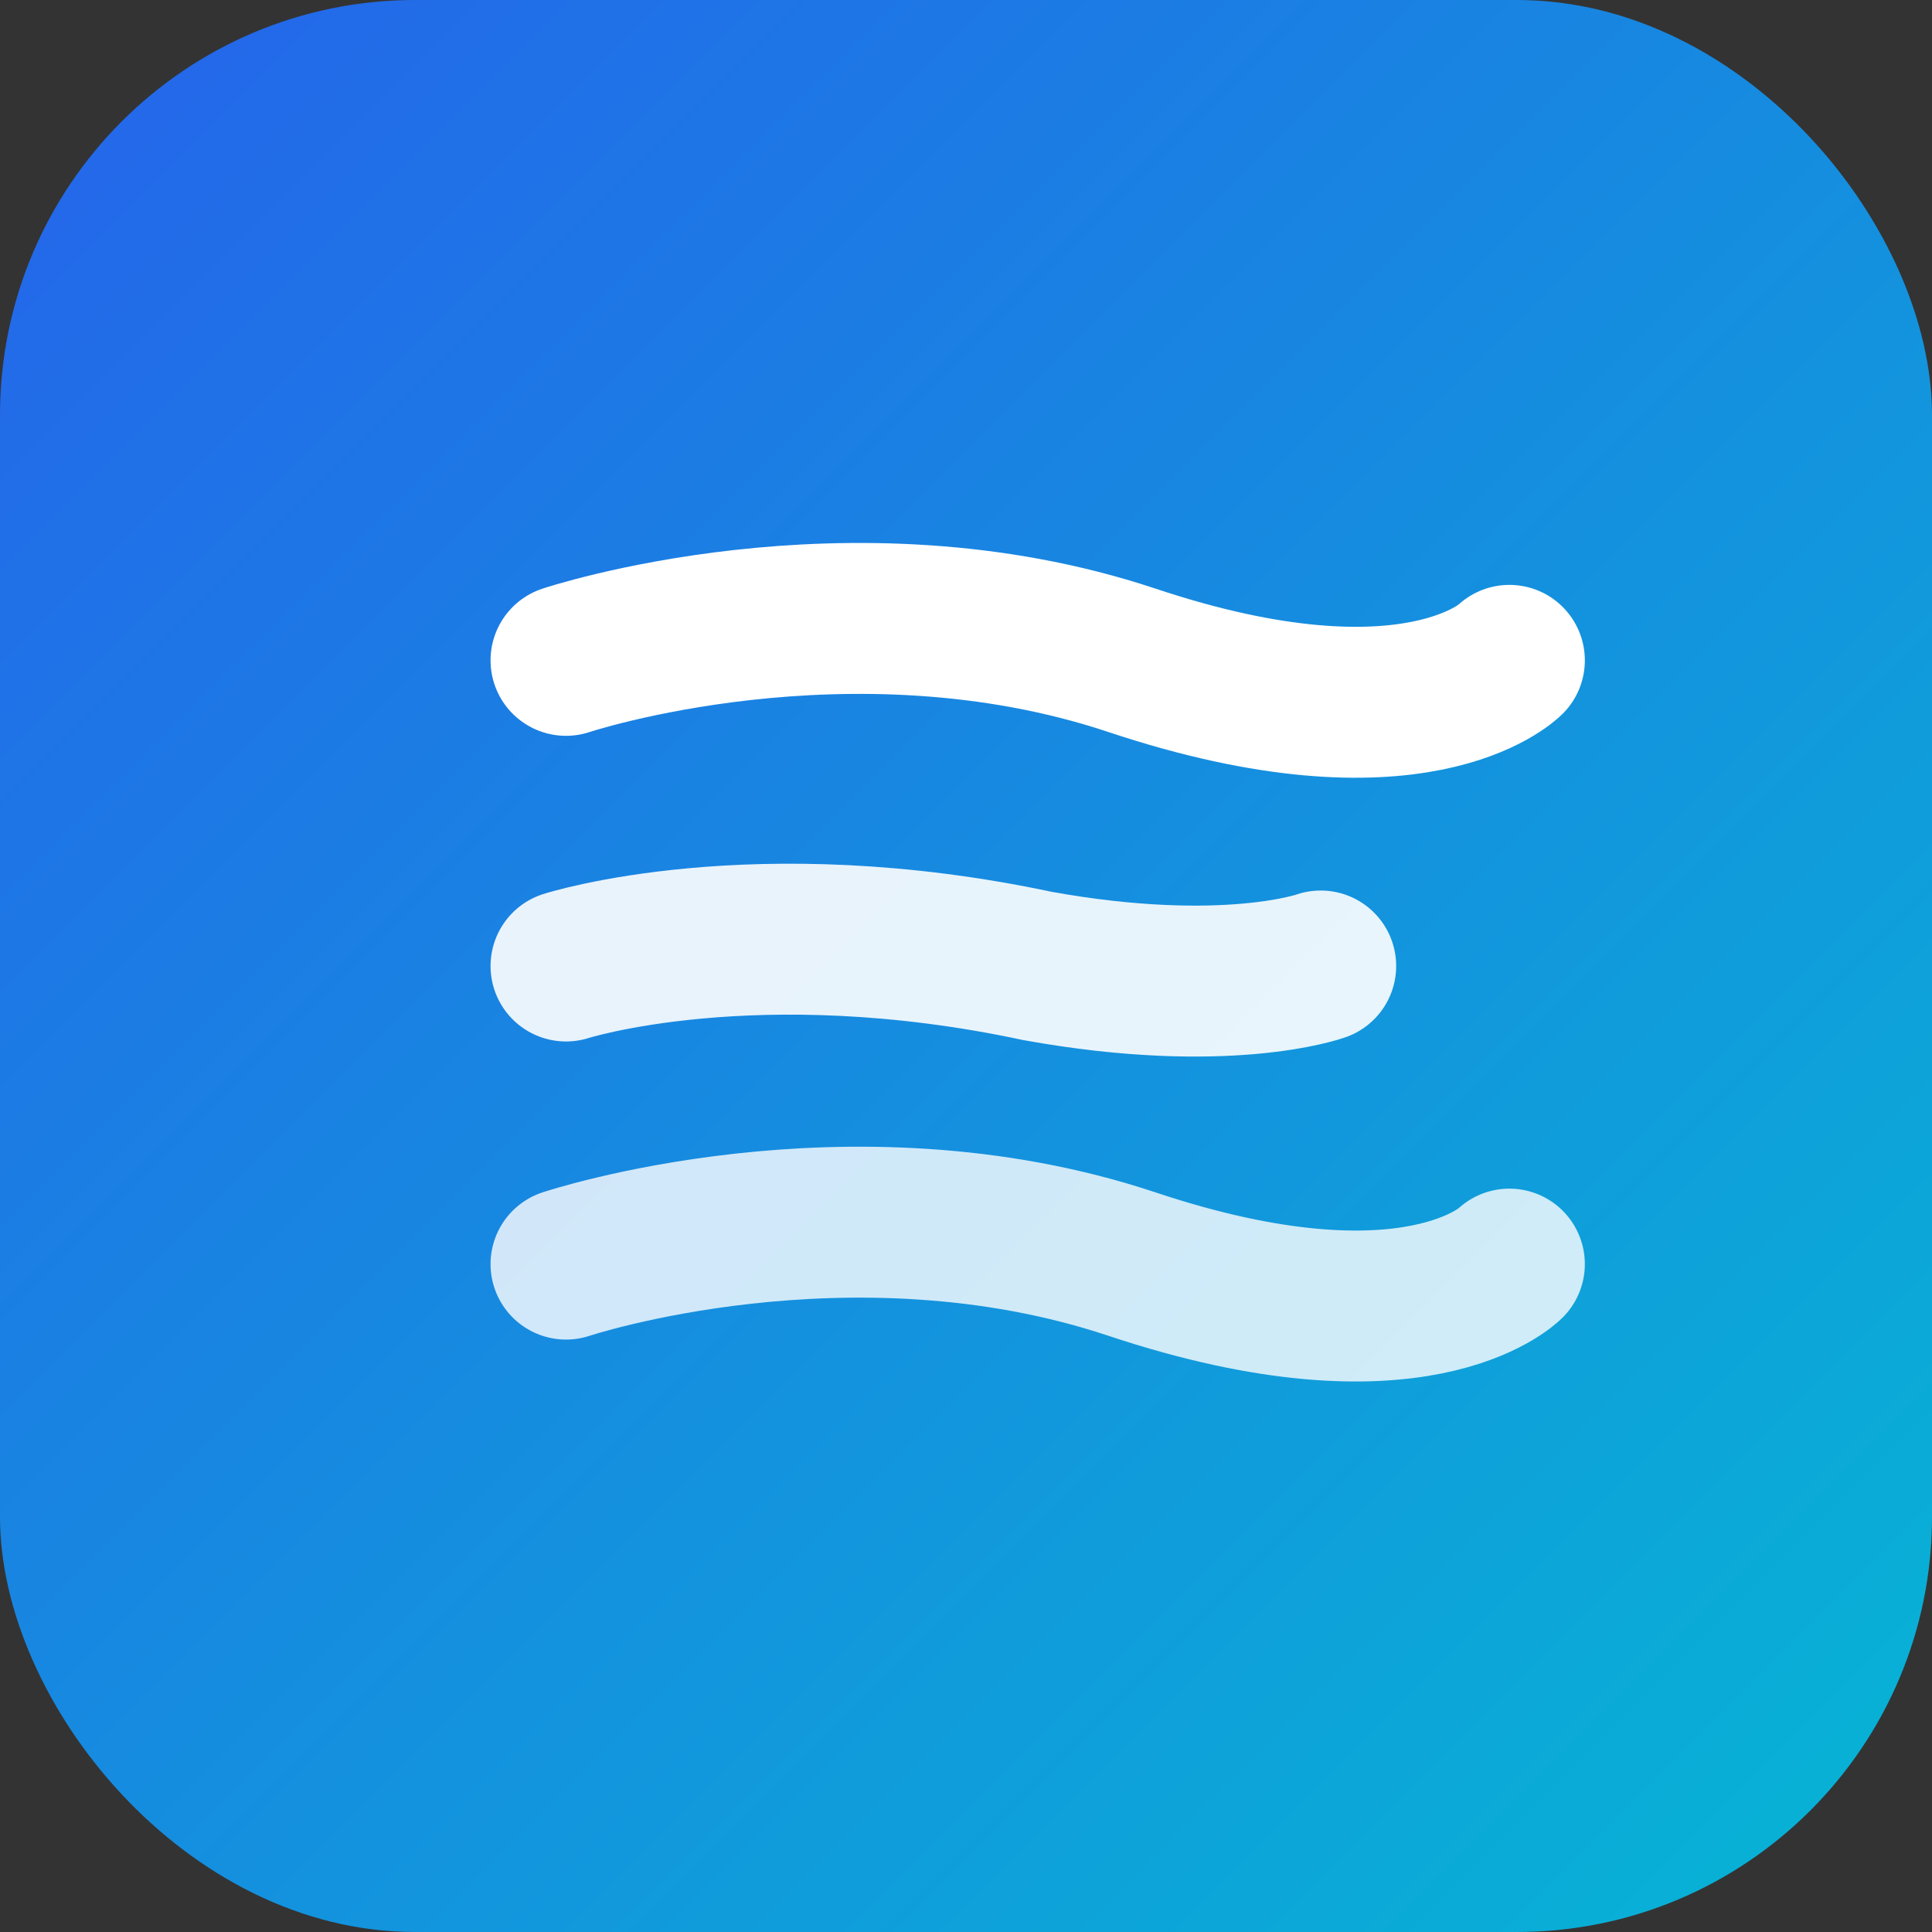
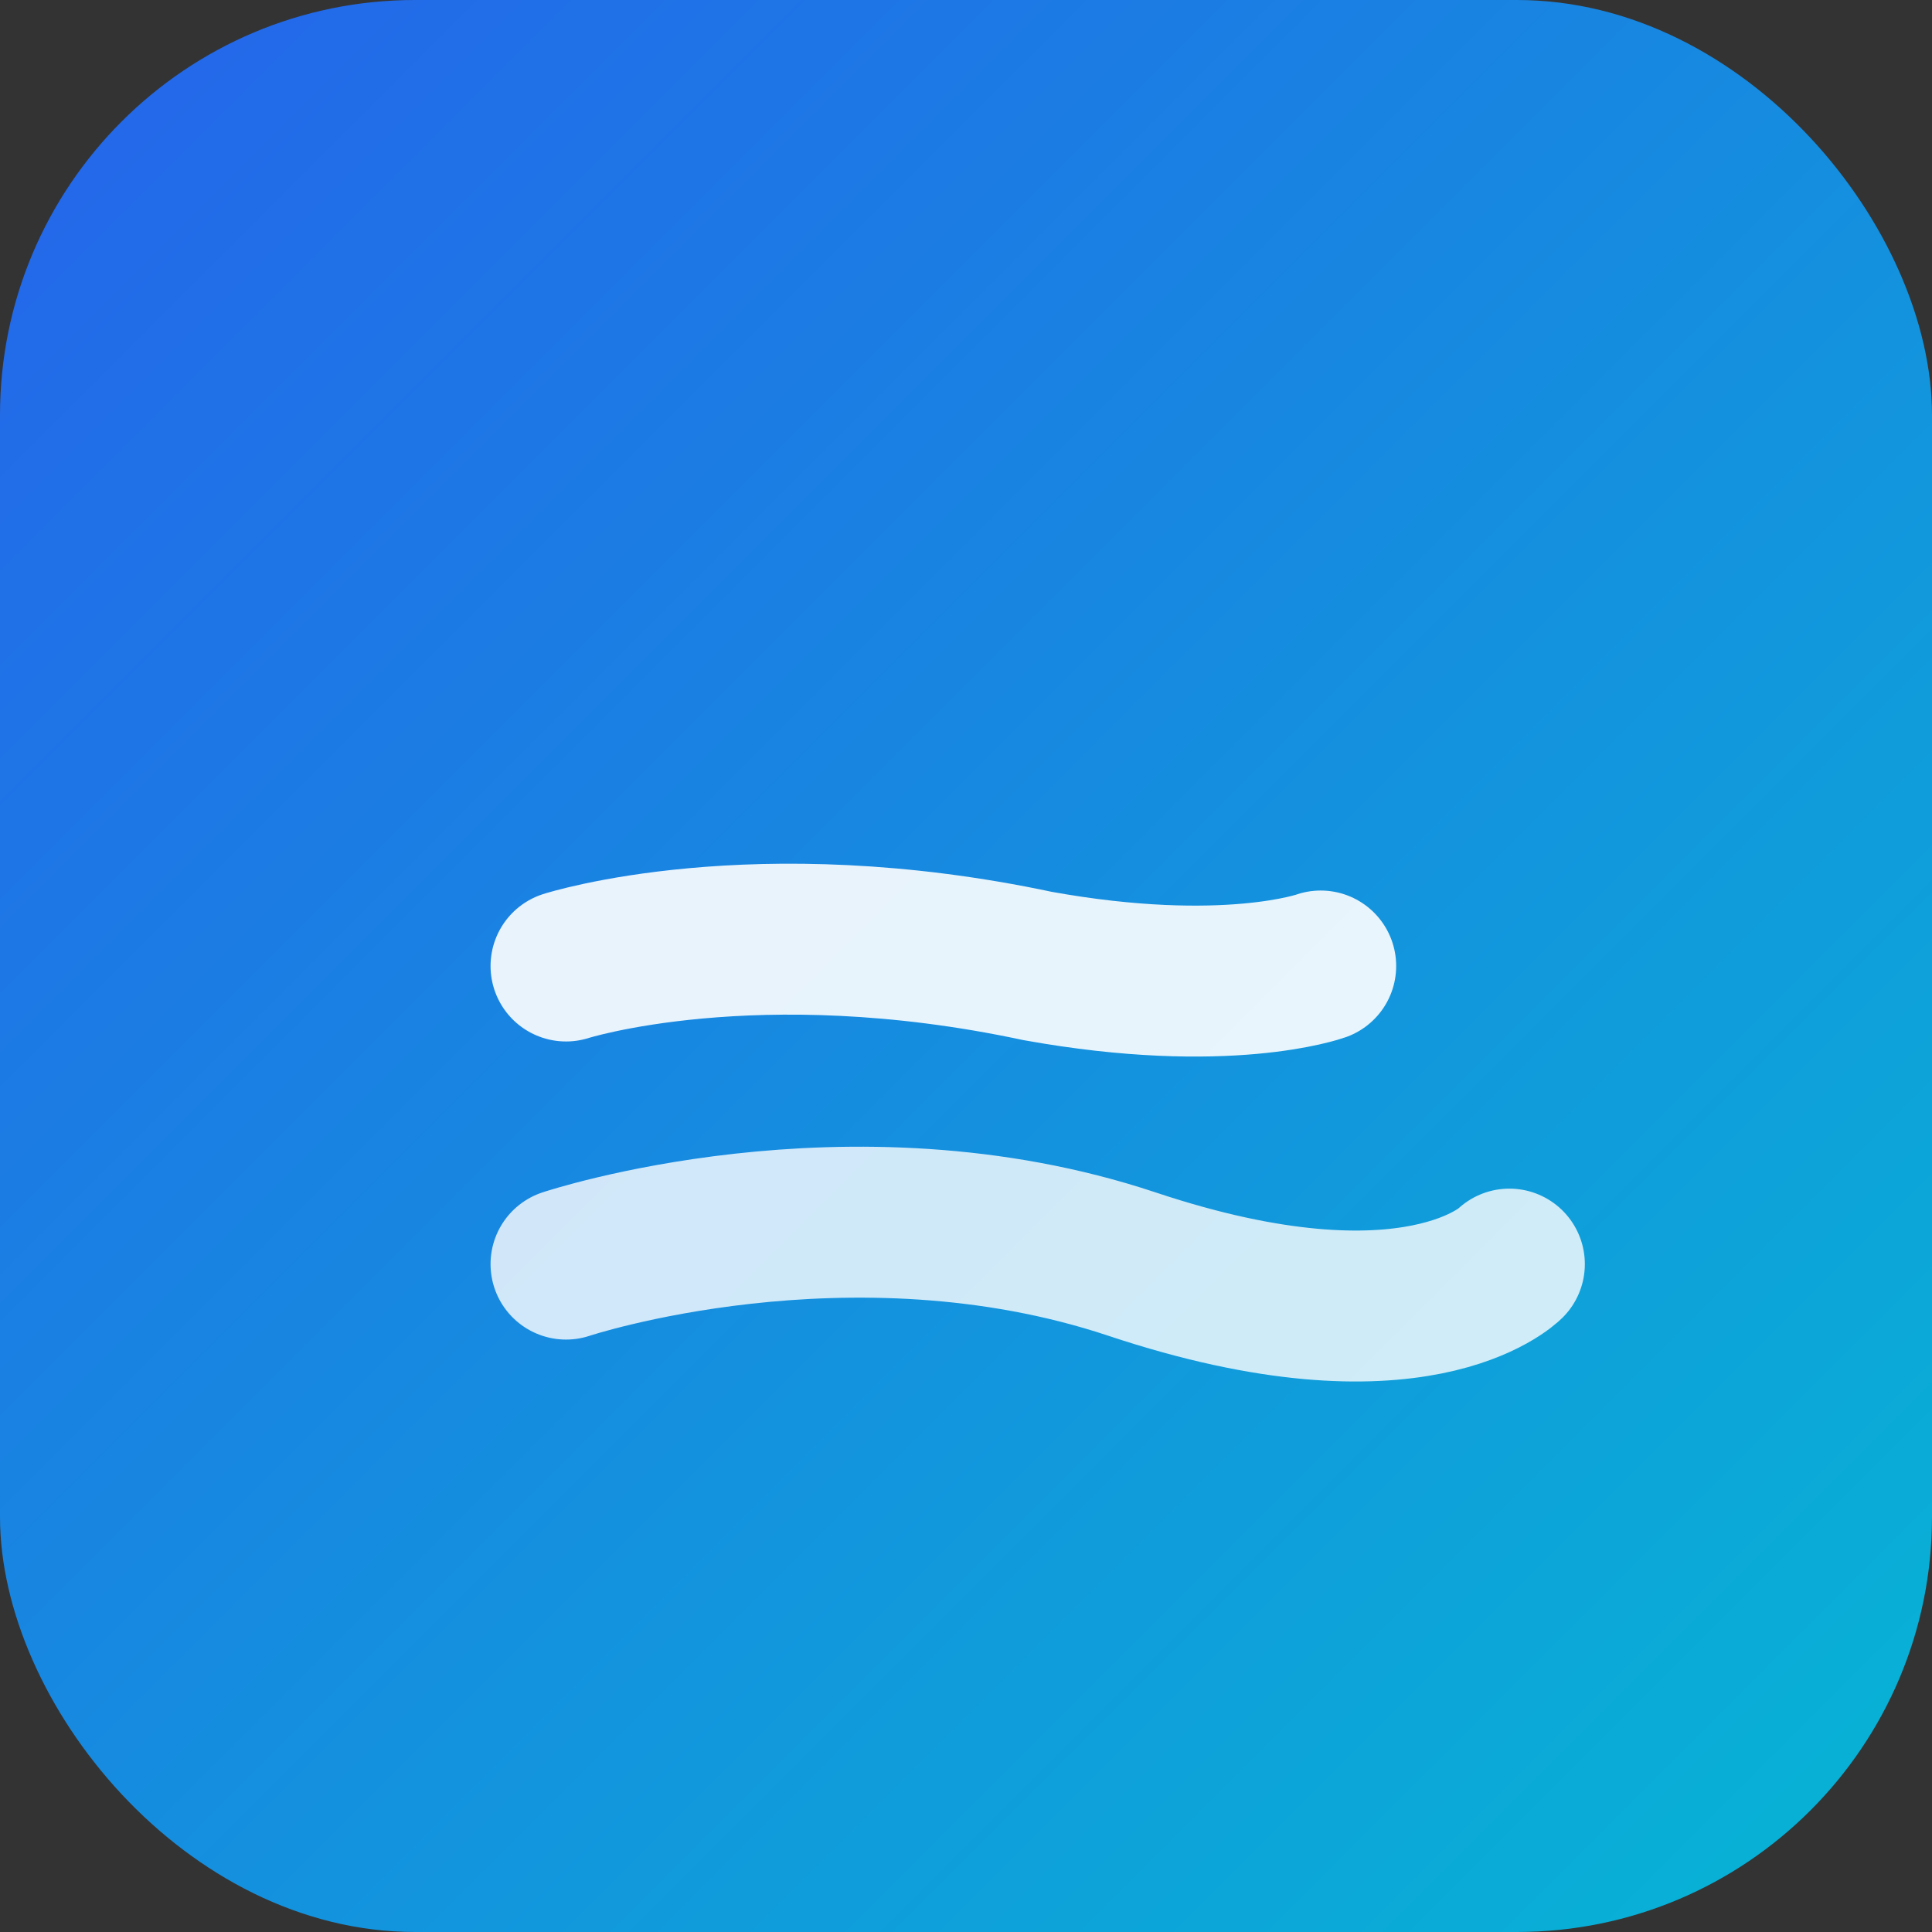
<svg xmlns="http://www.w3.org/2000/svg" viewBox="0 0 1024 1024" fill="none">
  <rect x="0" y="0" width="1024" height="1024" fill="#333333" stroke="none" />
  <defs>
    <linearGradient id="gradA" x1="0%" y1="0%" x2="100%" y2="100%">
      <stop offset="0%" style="stop-color:#2563EB;stop-opacity:1" />
      <stop offset="100%" style="stop-color:#06B6D4;stop-opacity:1" />
    </linearGradient>
  </defs>
  <rect x="0" y="0" width="1024" height="1024" rx="220" fill="url(#gradA)" />
-   <path d="M300 350 C 300 350, 450 300, 600 350 C 750 400, 800 350, 800 350" stroke="white" stroke-width="80" stroke-linecap="round" />
  <path d="M300 512 C 300 512, 400 480, 550 512 C 650 530, 700 512, 700 512" stroke="white" stroke-width="80" stroke-linecap="round" opacity="0.9" />
  <path d="M300 670 C 300 670, 450 620, 600 670 C 750 720, 800 670, 800 670" stroke="white" stroke-width="80" stroke-linecap="round" opacity="0.8" />
</svg>